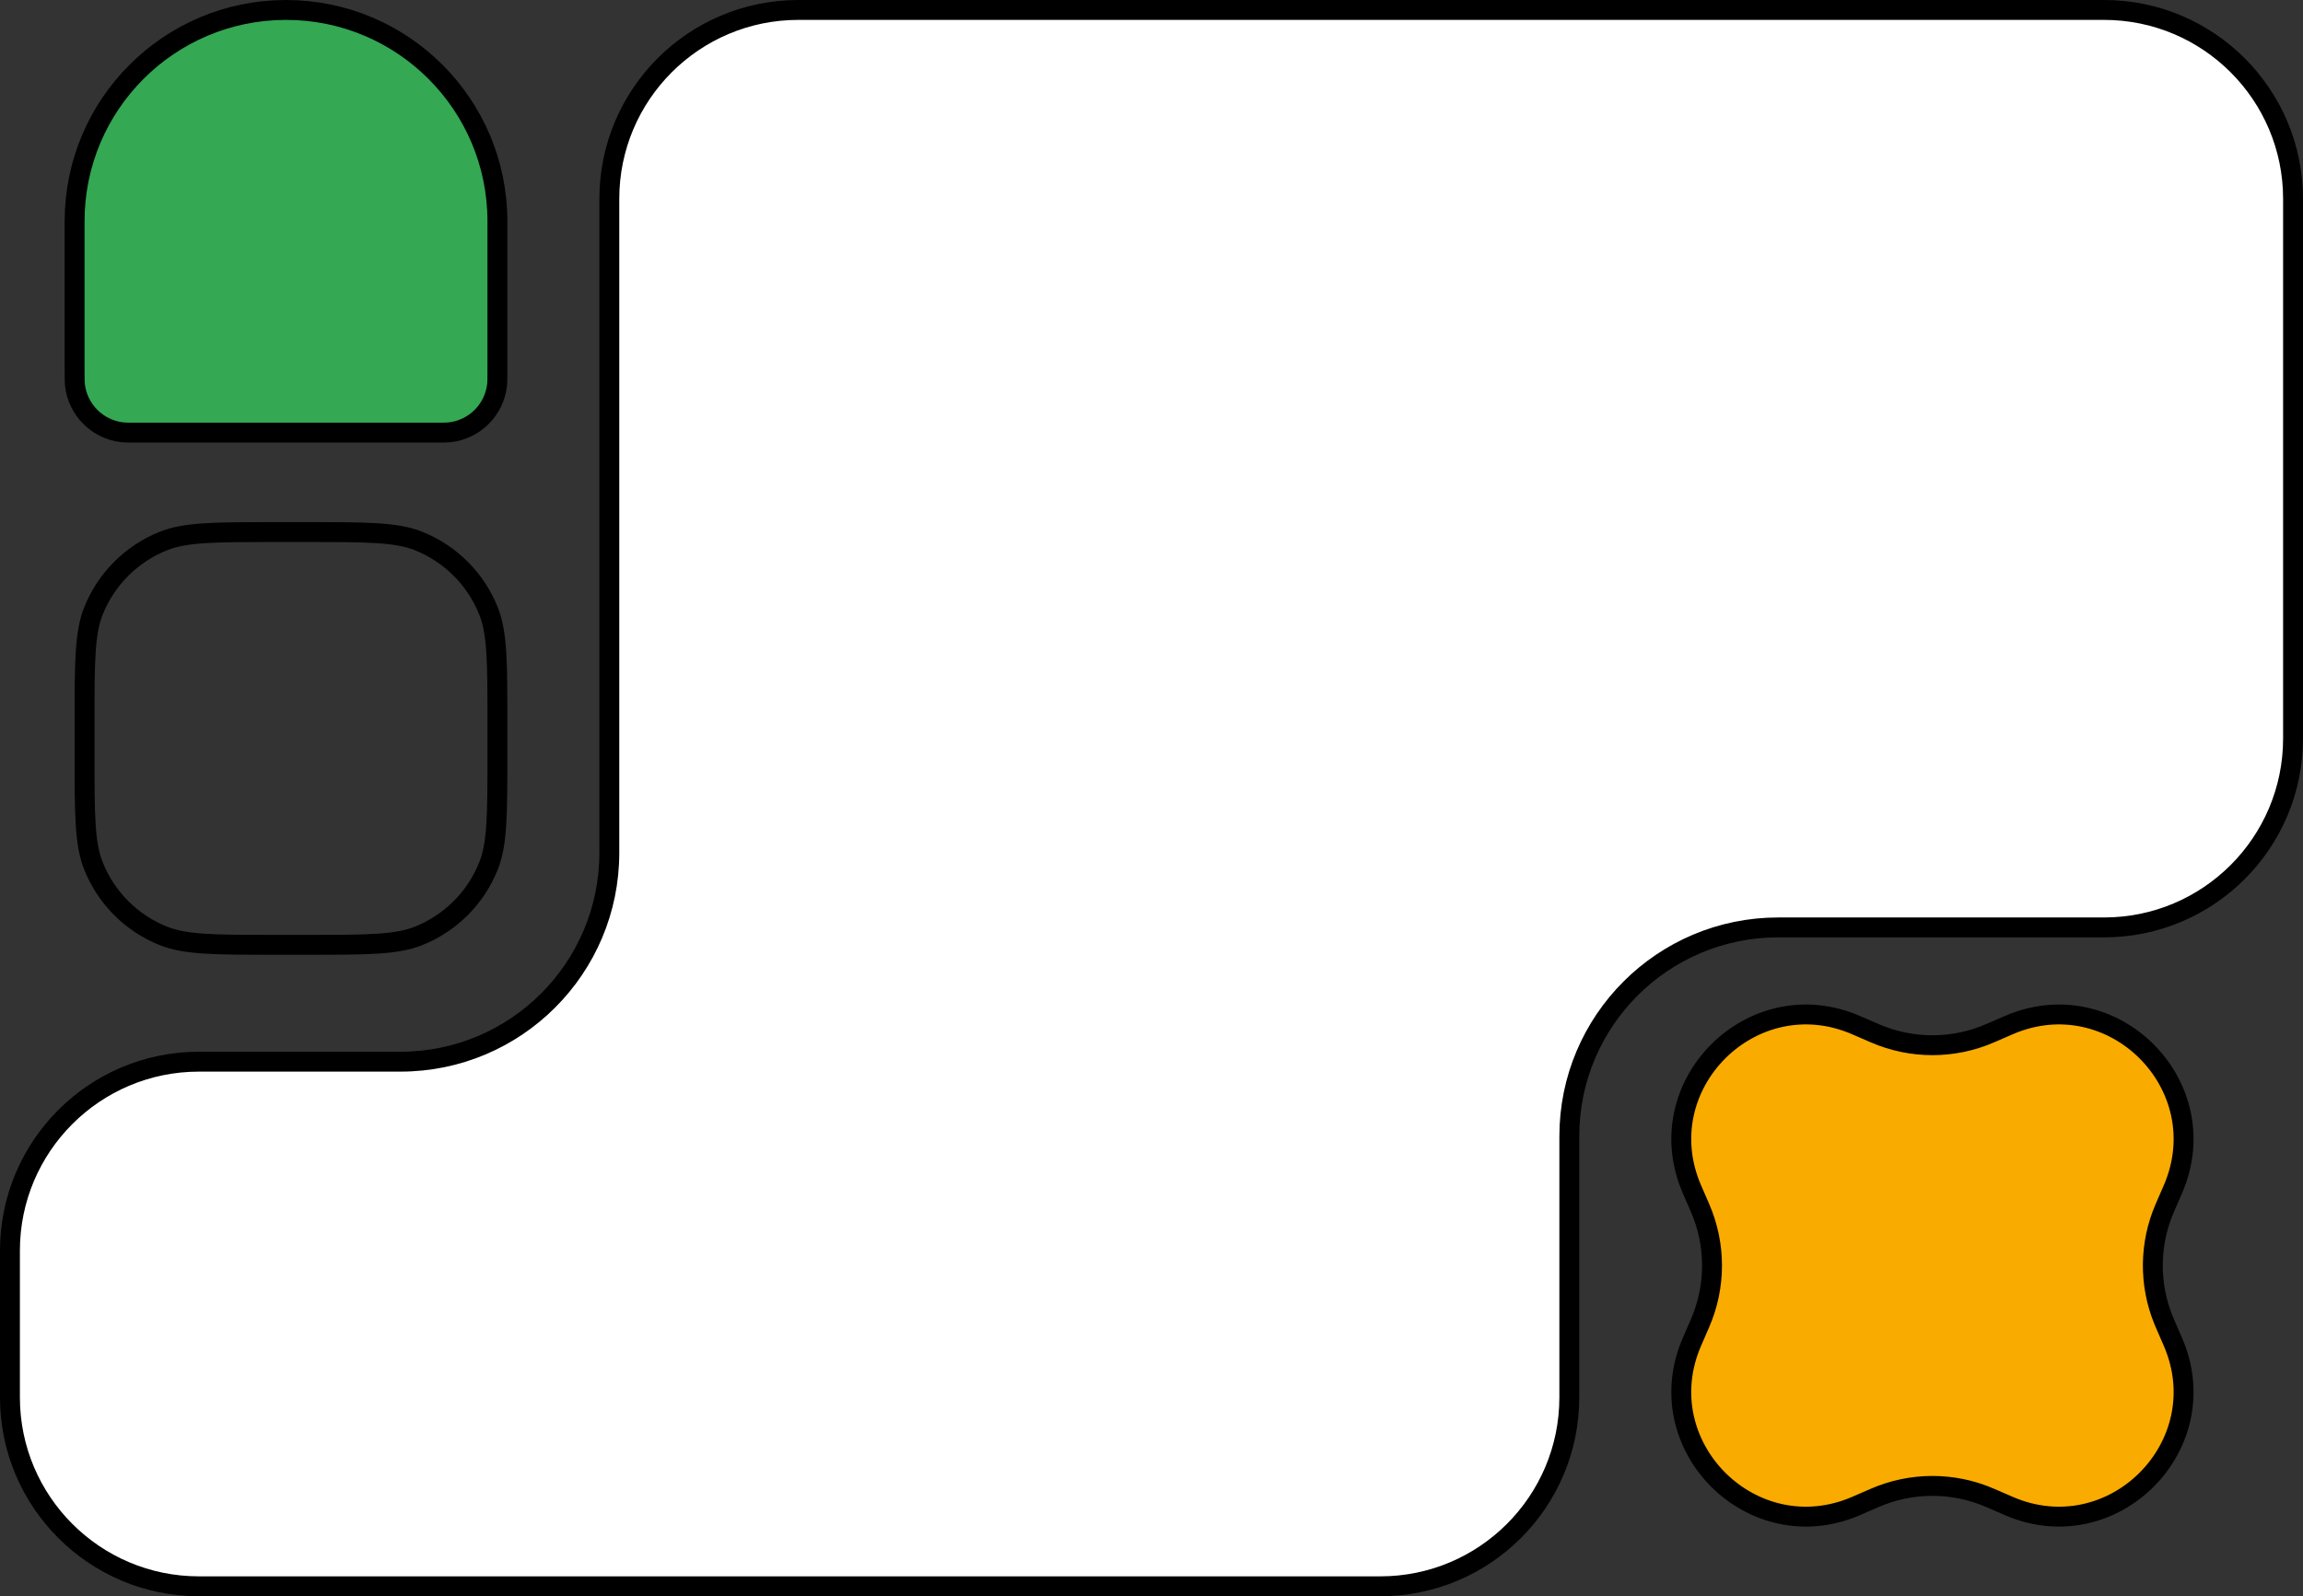
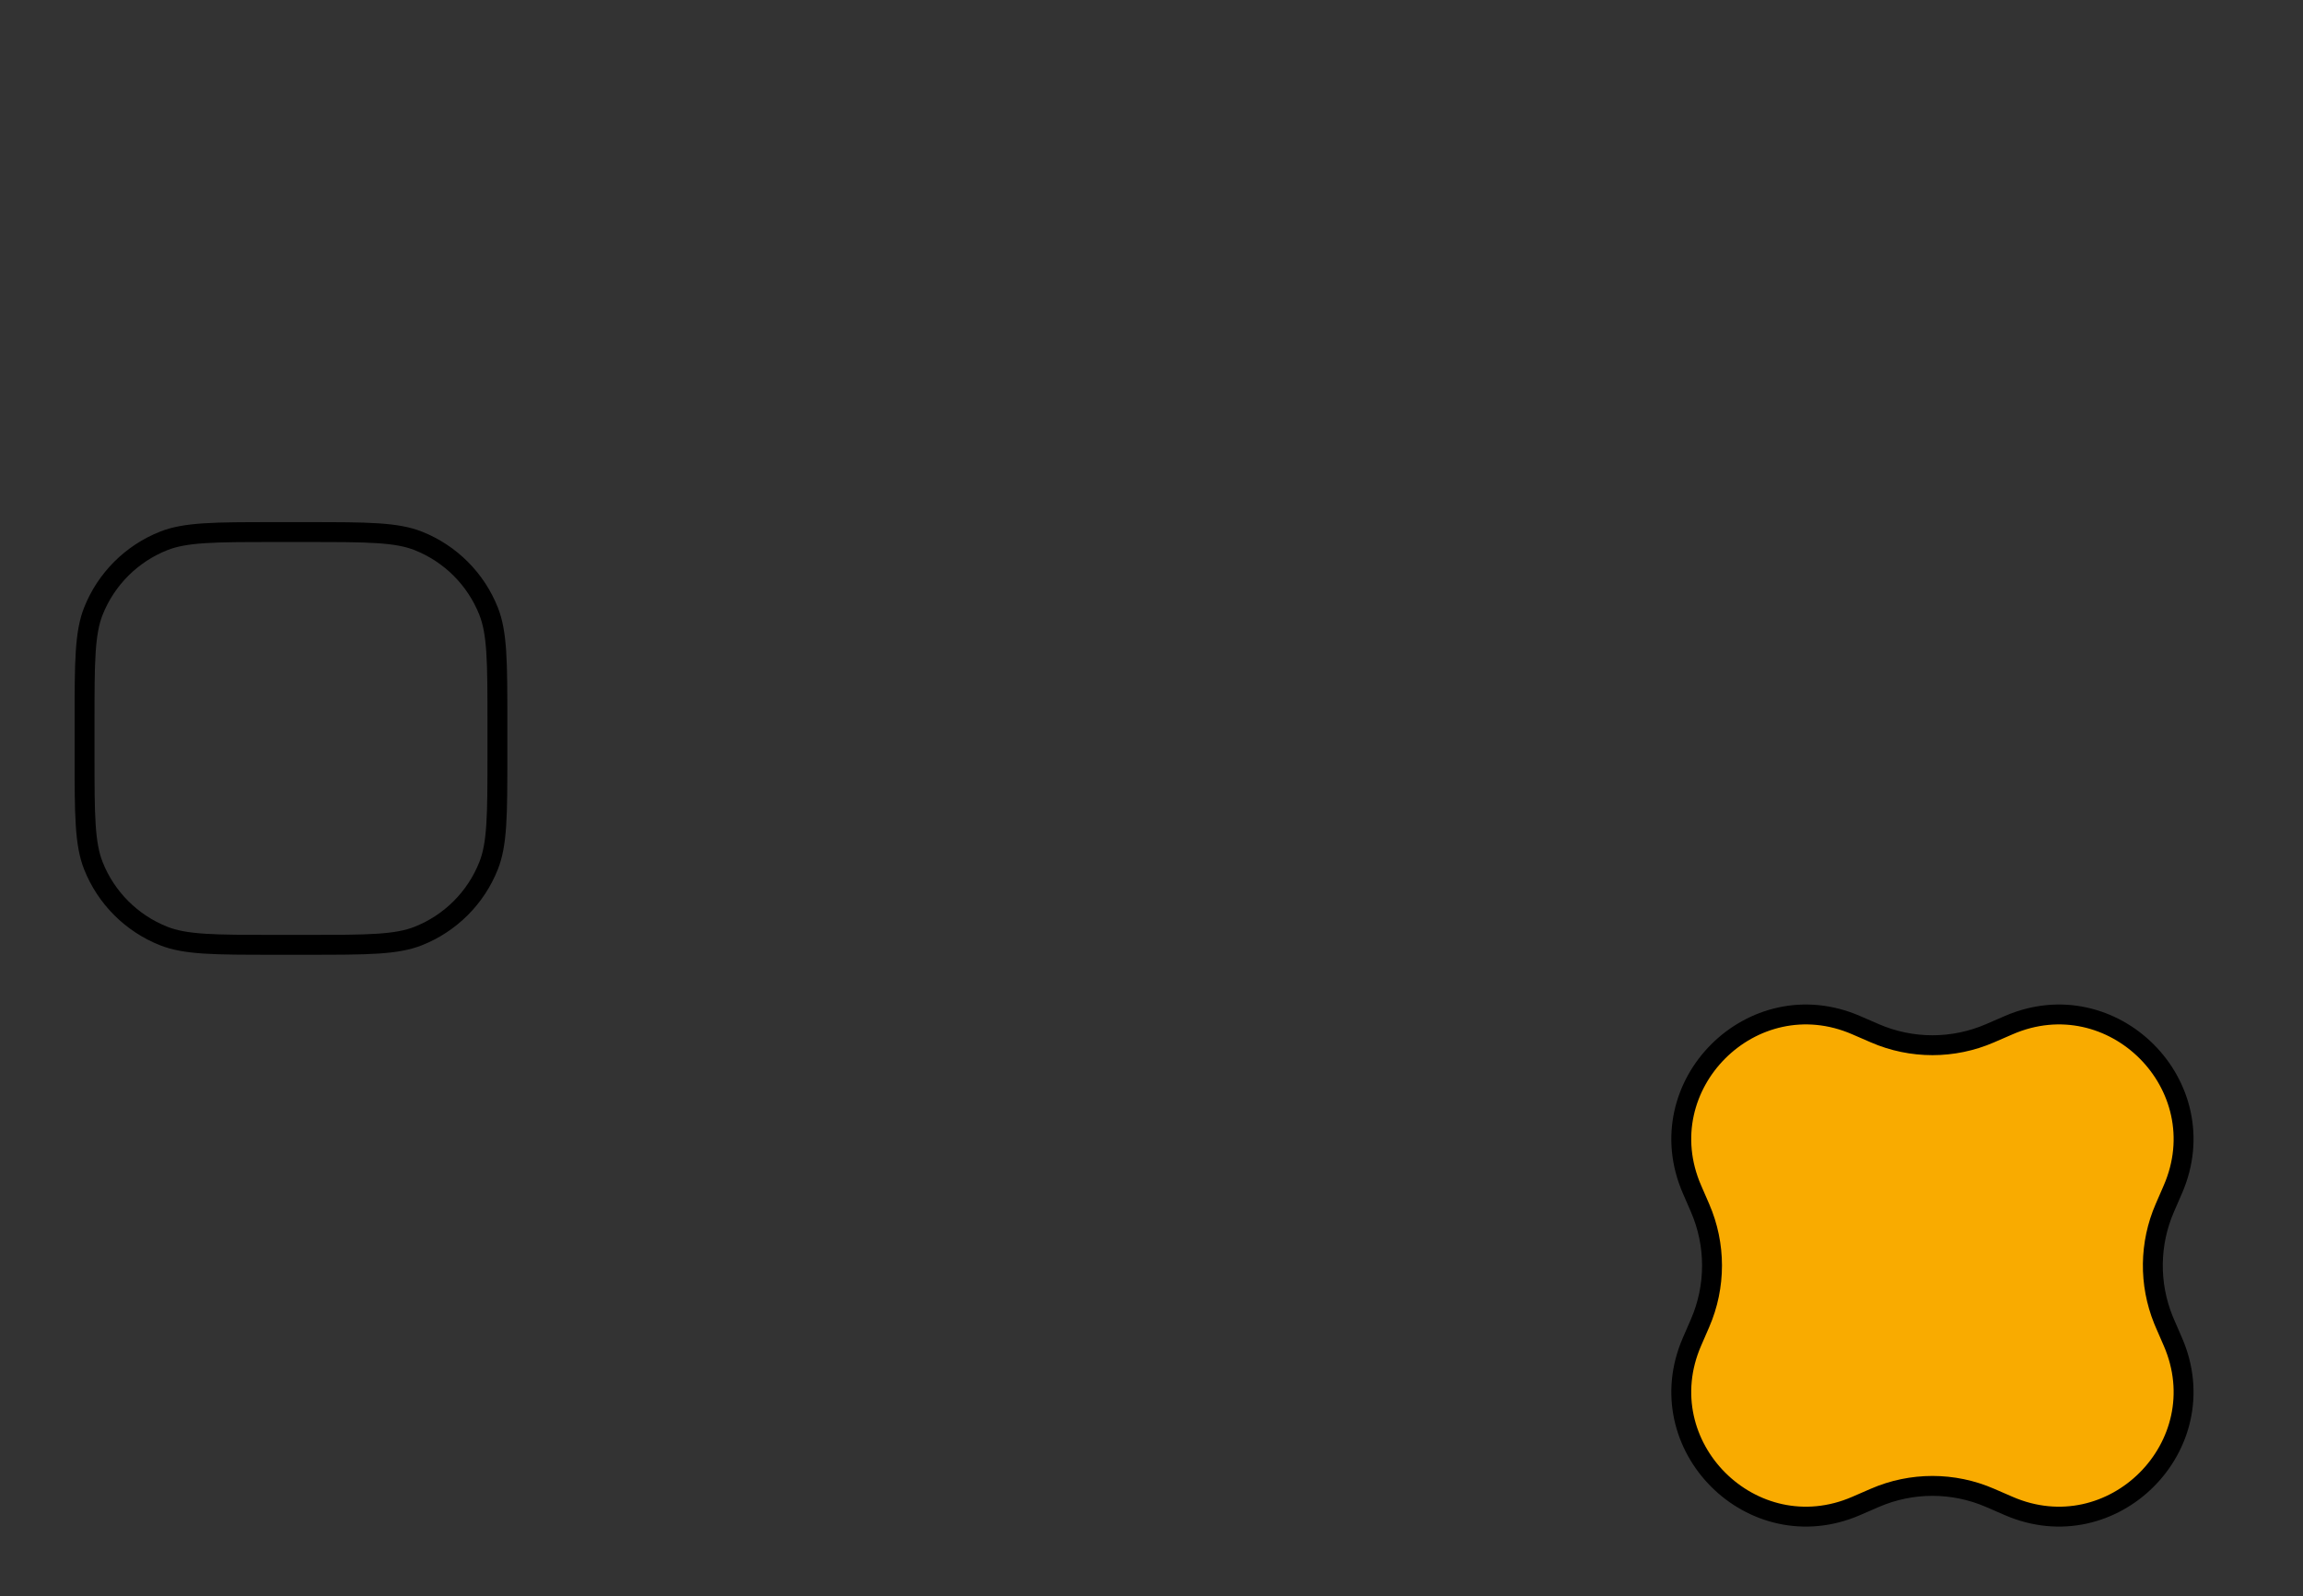
<svg xmlns="http://www.w3.org/2000/svg" width="463" height="321" viewBox="0 0 463 321" fill="none">
  <rect x="0" y="0" width="463" height="321" fill="#333333" stroke="none" />
-   <path d="M160.5 2H423C443.987 2 461 19.013 461 40V148.5C461 169.487 443.987 186.5 423 186.5H357.5C334.304 186.5 315.5 205.304 315.5 228.5V281C315.5 301.987 298.487 319 277.5 319H40C19.013 319 2 301.987 2 281V251.5C2 230.513 19.013 213.5 40 213.5H80.5C103.696 213.5 122.5 194.696 122.5 171.5V40C122.5 19.013 139.513 2 160.5 2Z" fill="white" stroke="black" stroke-width="4" />
-   <path d="M57.5 2C80.972 2 100 21.028 100 44.5V74.279C100 76.126 99.997 76.875 99.925 77.48C99.336 82.431 95.431 86.336 90.48 86.925C89.875 86.997 89.126 87 87.279 87H27.721C25.874 87 25.125 86.997 24.52 86.925C19.569 86.336 15.664 82.431 15.075 77.48C15.003 76.875 15 76.126 15 74.279V44.5C15 21.028 34.028 2 57.5 2Z" fill="#34A853" stroke="black" stroke-width="4" />
  <path d="M55.237 107H61.763C67.868 107 72.351 107.001 75.912 107.234C79.457 107.467 81.949 107.923 84.085 108.769C90.551 111.329 95.671 116.449 98.231 122.915C99.077 125.051 99.533 127.544 99.766 131.088C99.999 134.649 100 139.132 100 145.237V151.763C100 157.868 99.999 162.351 99.766 165.912C99.533 169.456 99.077 171.949 98.231 174.085C95.671 180.551 90.551 185.671 84.085 188.231C81.949 189.077 79.457 189.533 75.912 189.766C72.351 189.999 67.868 190 61.763 190H55.237C49.132 190 44.649 189.999 41.088 189.766C37.544 189.533 35.051 189.077 32.915 188.231C26.449 185.671 21.329 180.551 18.769 174.085C17.923 171.949 17.467 169.456 17.234 165.912C17.001 162.351 17 157.868 17 151.763V145.237C17 139.132 17.001 134.649 17.234 131.088C17.467 127.544 17.923 125.051 18.769 122.915C21.329 116.449 26.449 111.329 32.915 108.769C35.051 107.923 37.544 107.467 41.088 107.234C44.649 107.001 49.132 107 55.237 107Z" stroke="black" stroke-width="4" />
  <path d="M403.82 206.162C424.709 197.09 445.91 218.291 436.838 239.18L435.219 242.909C432.108 250.072 432.01 258.174 434.927 265.396L435.219 266.092L436.838 269.82C445.91 290.709 424.709 311.91 403.82 302.838L400.091 301.219C392.697 298.008 384.302 298.008 376.908 301.219L373.18 302.838C352.291 311.91 331.09 290.709 340.162 269.82L341.781 266.091C344.992 258.697 344.992 250.302 341.781 242.908L340.162 239.18C331.09 218.291 352.291 197.09 373.18 206.162L376.909 207.781C384.303 210.992 392.698 210.992 400.092 207.781L403.82 206.162Z" fill="#F9AB00" stroke="black" stroke-width="4" />
</svg>